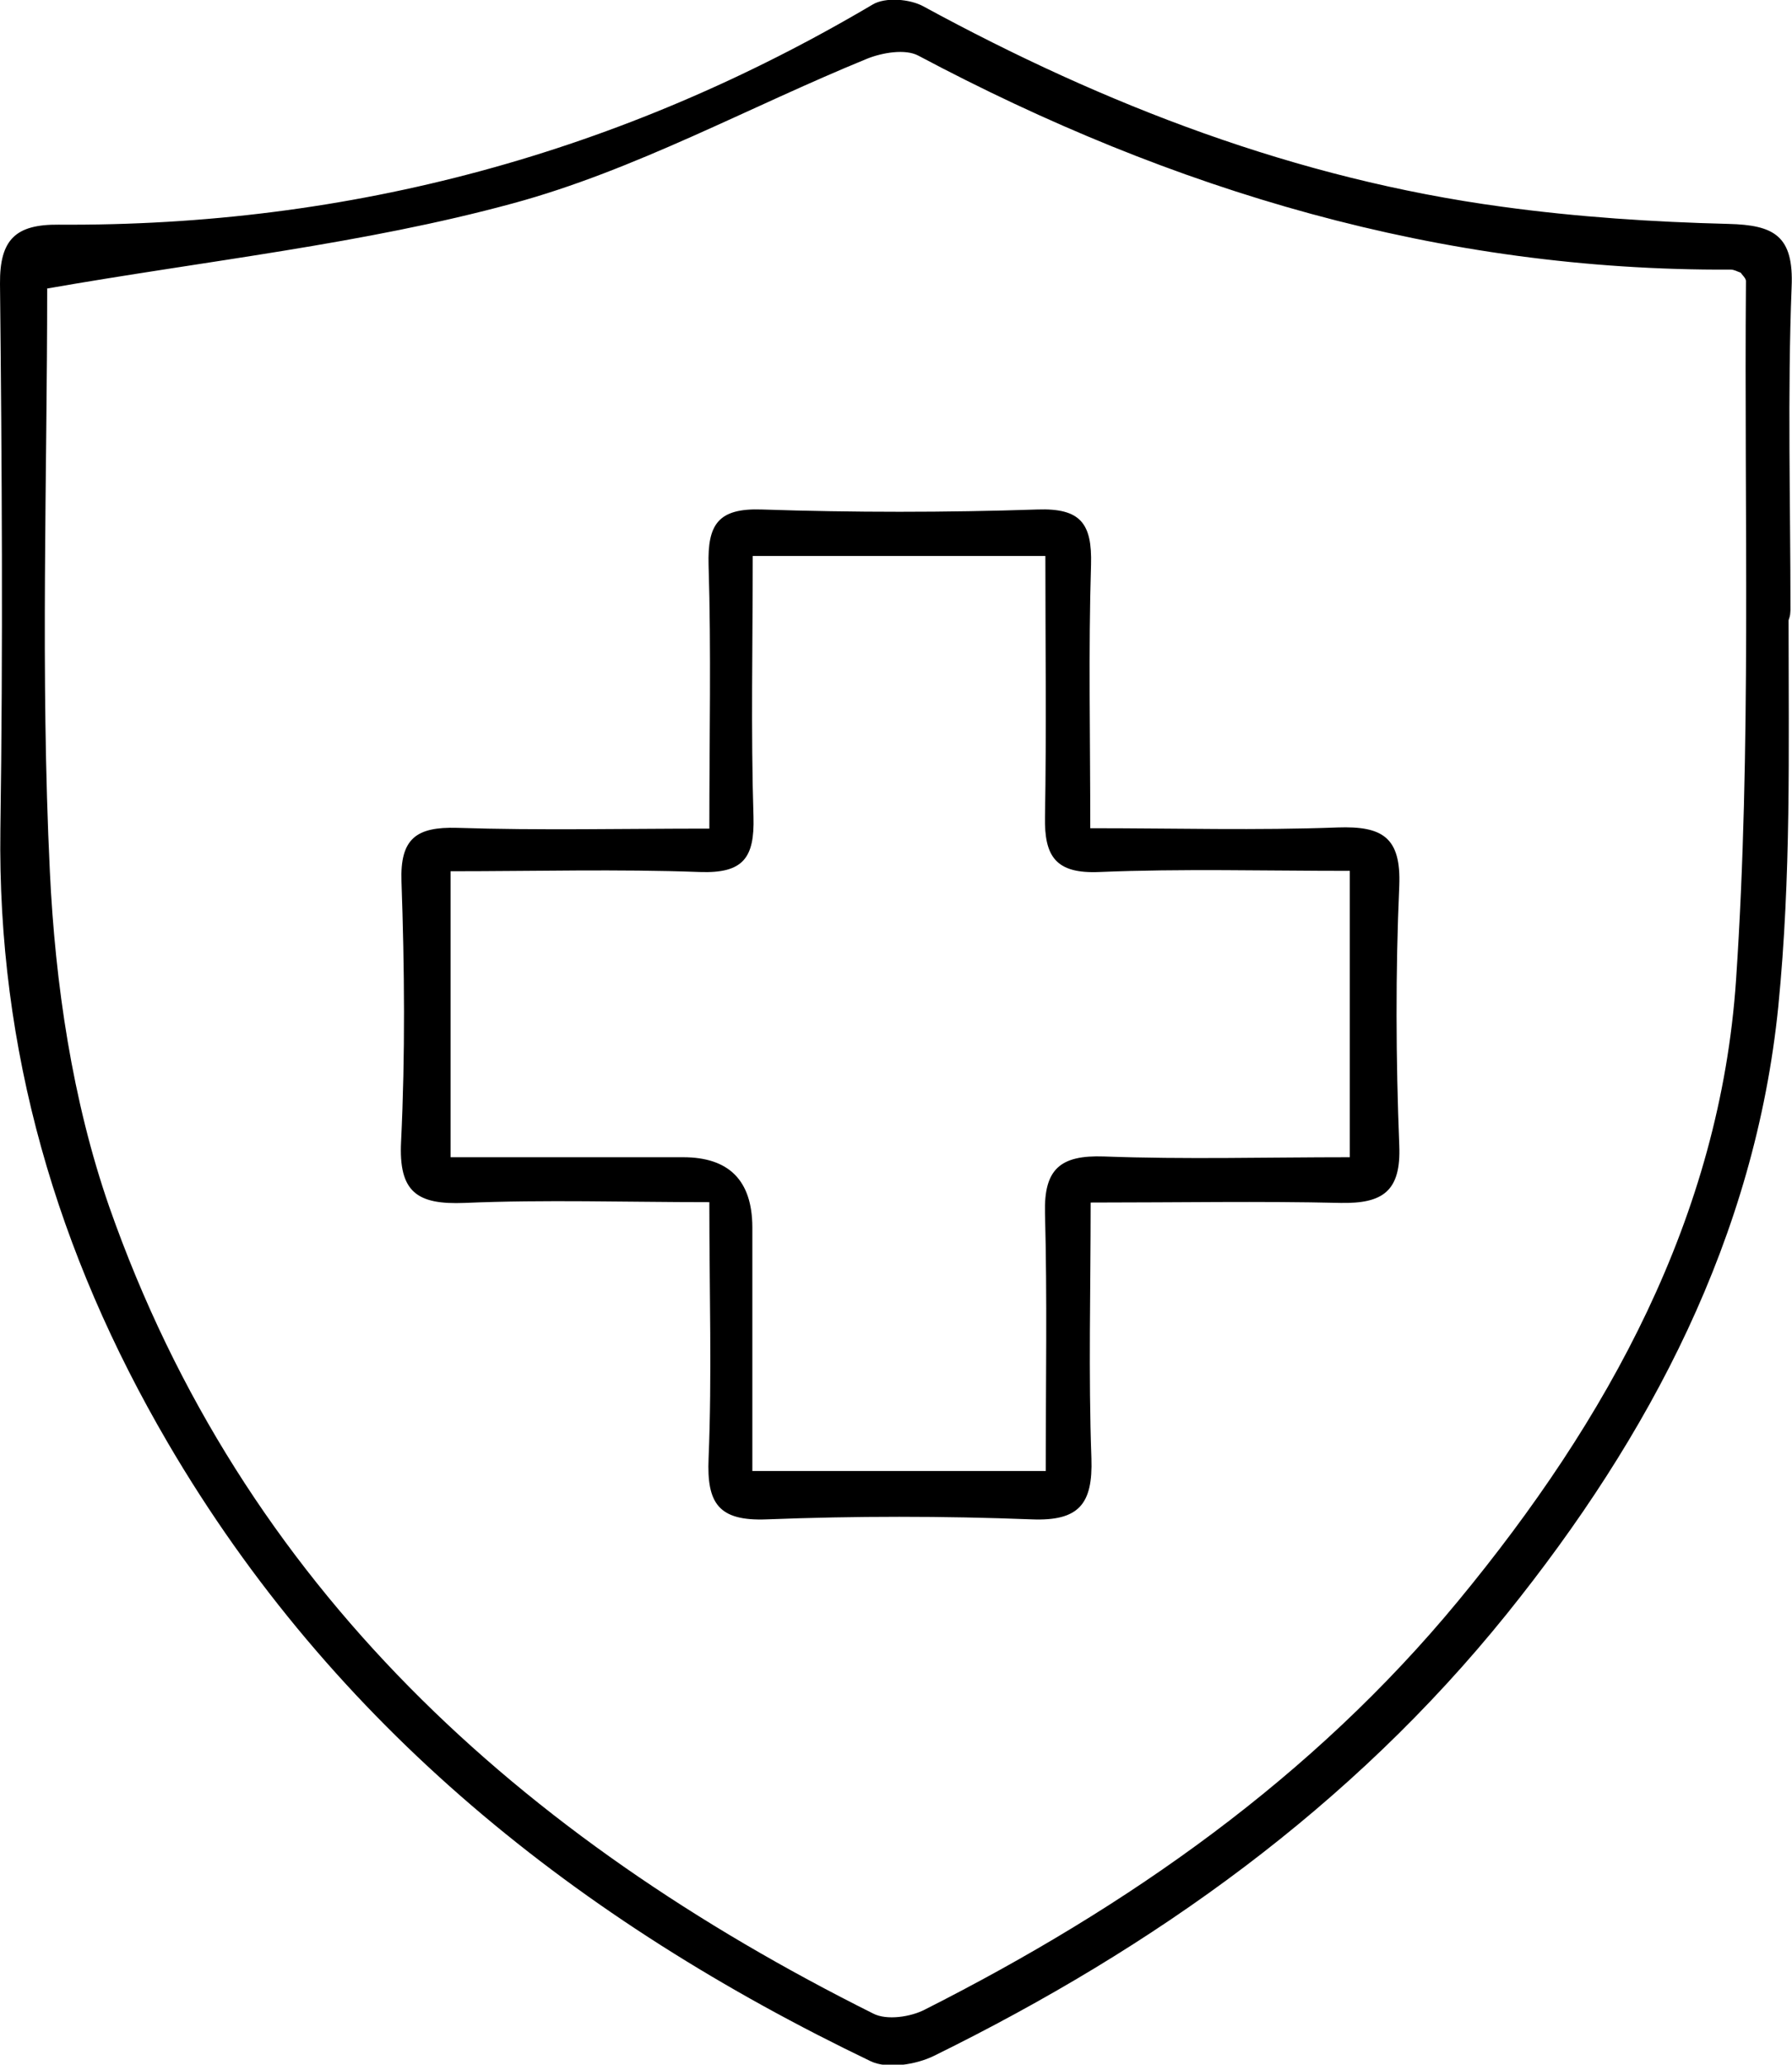
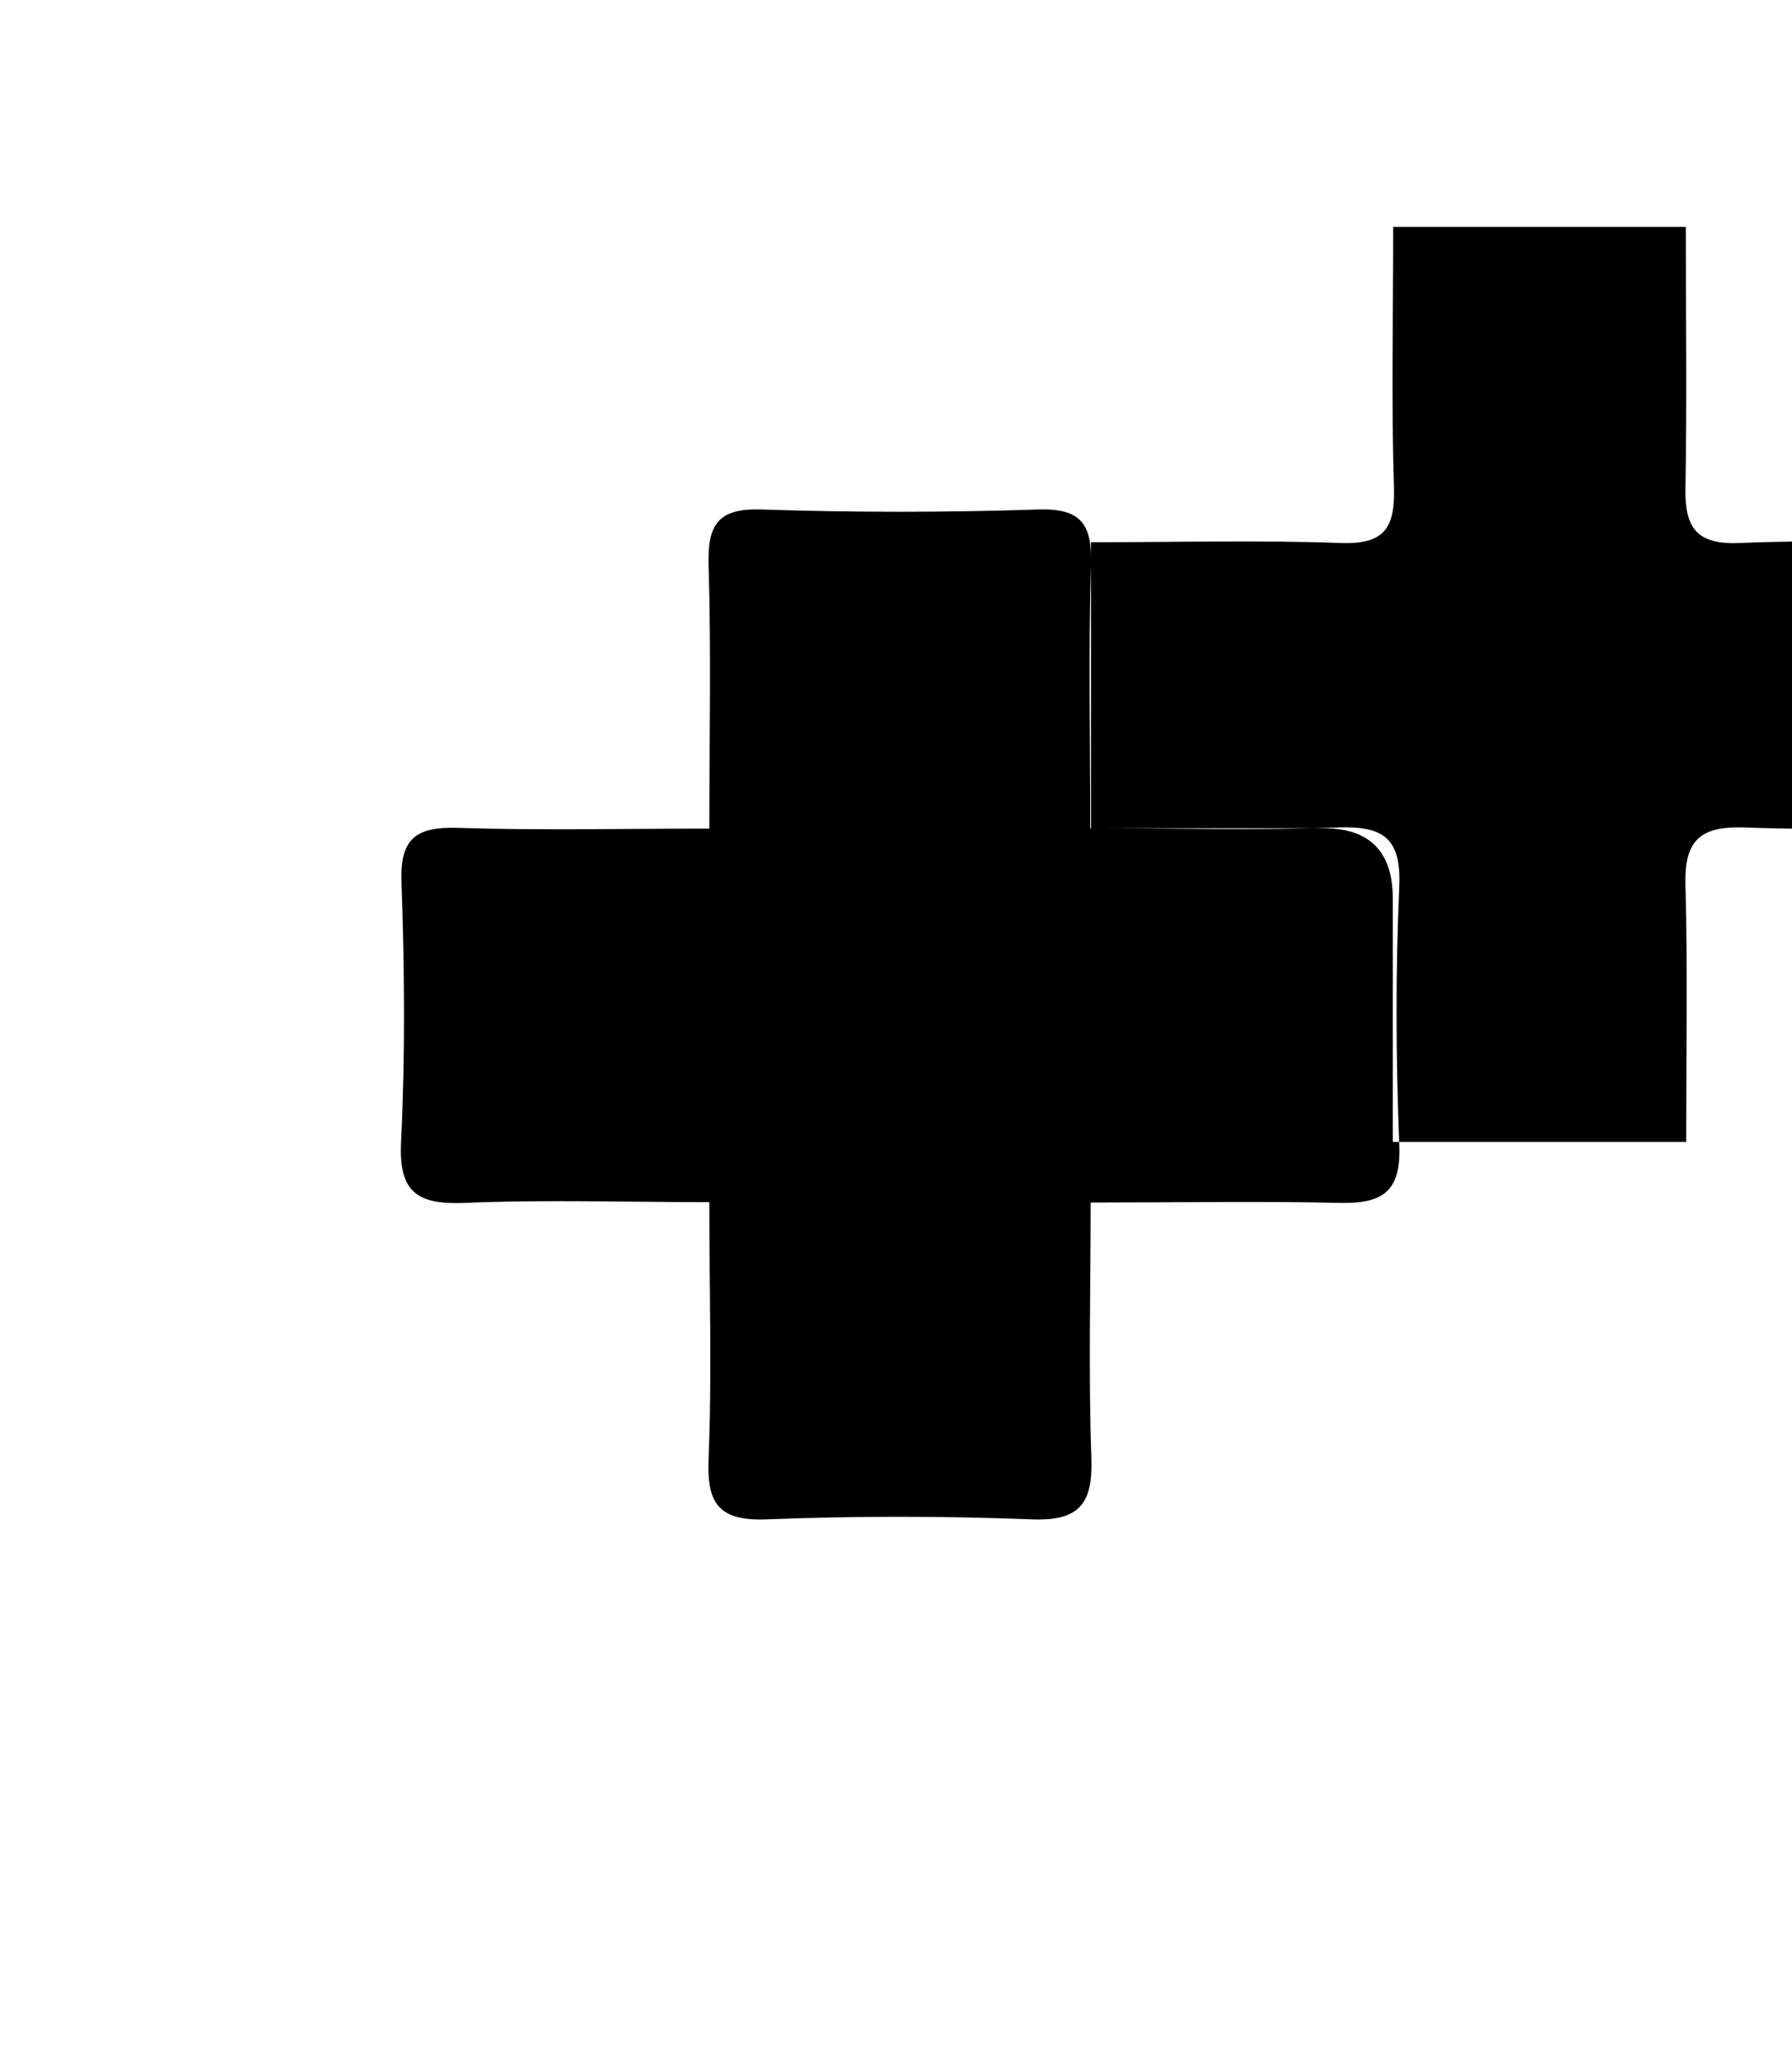
<svg xmlns="http://www.w3.org/2000/svg" id="_Слой_2" data-name="Слой 2" viewBox="0 0 47.09 54.22">
  <g id="_Слой_1-2" data-name="Слой 1">
    <g>
-       <path d="m47,16.3c0,3.47.07,6.69-.27,10.13-.61,6.05-3.37,11.28-7.14,15.96-4.08,5.06-9.25,8.75-15.05,11.6-.47.23-1.22.35-1.66.14-7.67-3.68-14.11-8.79-18.47-16.24C1.49,32.9-.07,27.58.01,21.78.08,17,.05,12.23,0,7.45c-.01-1.17.42-1.56,1.54-1.55,7.66.05,14.79-1.88,21.39-5.78.33-.2.98-.15,1.34.05,4.78,2.6,9.8,4.53,15.21,5.26,1.97.27,3.96.4,5.94.45,1.2.03,1.72.31,1.66,1.66-.11,2.82-.03,5.66-.03,8.48-.01.12,0,.12-.05.27ZM1.24,7.58c0,4.92-.18,10.12.07,15.3.14,2.96.59,6.02,1.56,8.81,3.51,10,10.82,16.57,20.08,21.19.35.18.98.09,1.36-.11,5.34-2.7,10.17-6.08,14.01-10.73,3.93-4.76,6.88-10.09,7.3-16.31.41-6.09.21-12.23.26-18.35,0-.07-.09-.15-.14-.22-.09-.03-.17-.08-.26-.08-7.62.04-14.67-2.07-21.35-5.62-.34-.18-.94-.08-1.34.08-3.11,1.27-6.1,2.93-9.31,3.8-3.93,1.07-8.03,1.5-12.26,2.24Z" />
-       <path d="m28.66,21.75c2.25,0,4.37.06,6.49-.02,1.17-.04,1.67.25,1.62,1.53-.1,2.27-.09,4.55,0,6.82.05,1.21-.44,1.53-1.54,1.51-2.12-.05-4.25-.01-6.57-.01,0,2.3-.06,4.51.02,6.72.04,1.2-.33,1.65-1.57,1.6-2.32-.09-4.64-.09-6.96,0-1.27.05-1.58-.42-1.53-1.6.09-2.17.02-4.35.02-6.73-2.2,0-4.32-.07-6.43.02-1.25.05-1.74-.28-1.67-1.62.11-2.27.09-4.55.01-6.82-.04-1.13.39-1.44,1.46-1.41,2.17.07,4.33.02,6.63.02,0-2.4.05-4.66-.02-6.92-.03-1.07.25-1.5,1.4-1.46,2.41.08,4.83.08,7.24,0,1.14-.04,1.44.37,1.41,1.45-.07,2.26-.02,4.52-.02,6.92Zm-16.83,8.64c2.13,0,4.13,0,6.12,0q1.81,0,1.82,1.83c0,2.16,0,4.32,0,6.41h7.71c0-2.33.04-4.55-.02-6.77-.03-1.16.4-1.53,1.55-1.49,2.13.08,4.26.02,6.46.02v-7.52c-2.24,0-4.42-.06-6.58.03-1.15.05-1.45-.41-1.43-1.45.04-2.26.01-4.52.01-6.85h-7.69c0,2.33-.05,4.6.02,6.85.03,1.08-.27,1.49-1.41,1.45-2.16-.08-4.33-.02-6.55-.02v7.52Z" />
+       <path d="m28.66,21.75c2.25,0,4.37.06,6.49-.02,1.17-.04,1.67.25,1.62,1.53-.1,2.27-.09,4.55,0,6.82.05,1.21-.44,1.53-1.54,1.51-2.12-.05-4.25-.01-6.57-.01,0,2.3-.06,4.51.02,6.72.04,1.2-.33,1.65-1.57,1.6-2.32-.09-4.64-.09-6.96,0-1.27.05-1.58-.42-1.53-1.6.09-2.17.02-4.35.02-6.73-2.2,0-4.32-.07-6.43.02-1.25.05-1.74-.28-1.67-1.62.11-2.27.09-4.55.01-6.82-.04-1.13.39-1.44,1.46-1.41,2.17.07,4.33.02,6.63.02,0-2.4.05-4.66-.02-6.92-.03-1.07.25-1.5,1.4-1.46,2.41.08,4.83.08,7.24,0,1.14-.04,1.44.37,1.41,1.45-.07,2.26-.02,4.52-.02,6.92Zc2.13,0,4.13,0,6.12,0q1.81,0,1.82,1.83c0,2.16,0,4.32,0,6.41h7.71c0-2.33.04-4.55-.02-6.77-.03-1.16.4-1.53,1.55-1.49,2.13.08,4.26.02,6.46.02v-7.52c-2.24,0-4.42-.06-6.58.03-1.15.05-1.45-.41-1.43-1.45.04-2.26.01-4.52.01-6.85h-7.69c0,2.33-.05,4.6.02,6.85.03,1.08-.27,1.49-1.41,1.45-2.16-.08-4.33-.02-6.55-.02v7.52Z" />
    </g>
  </g>
</svg>